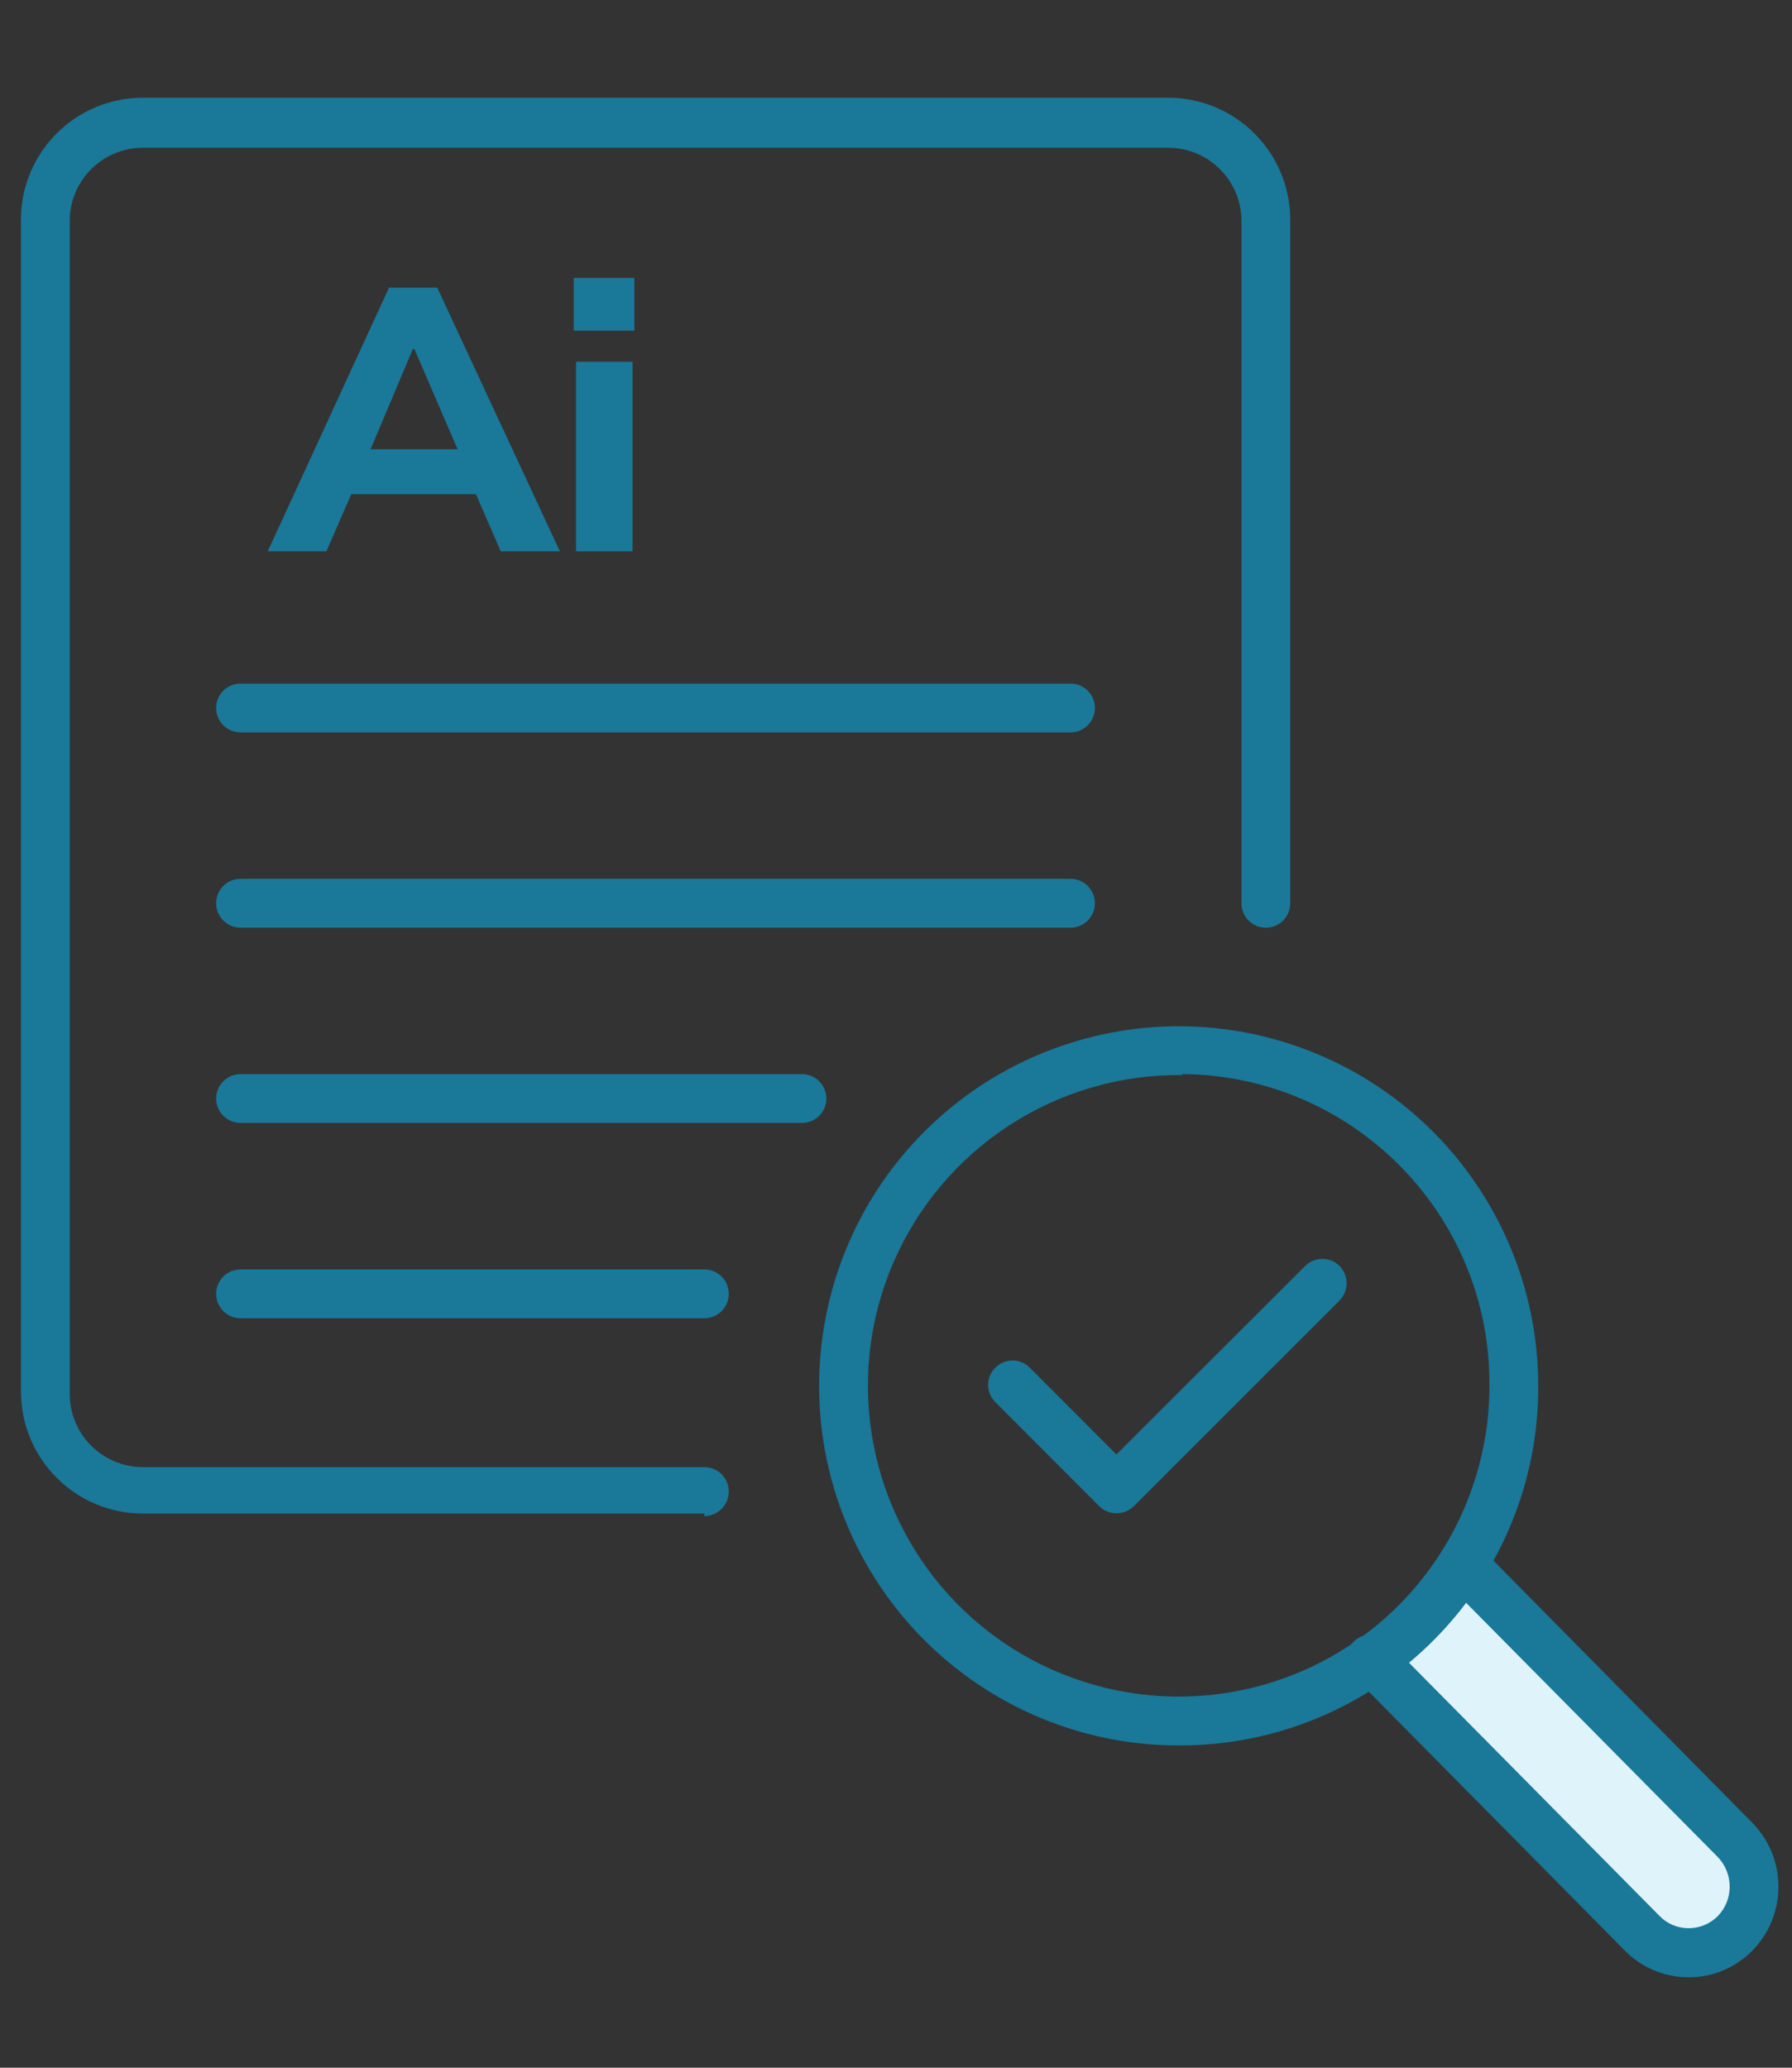
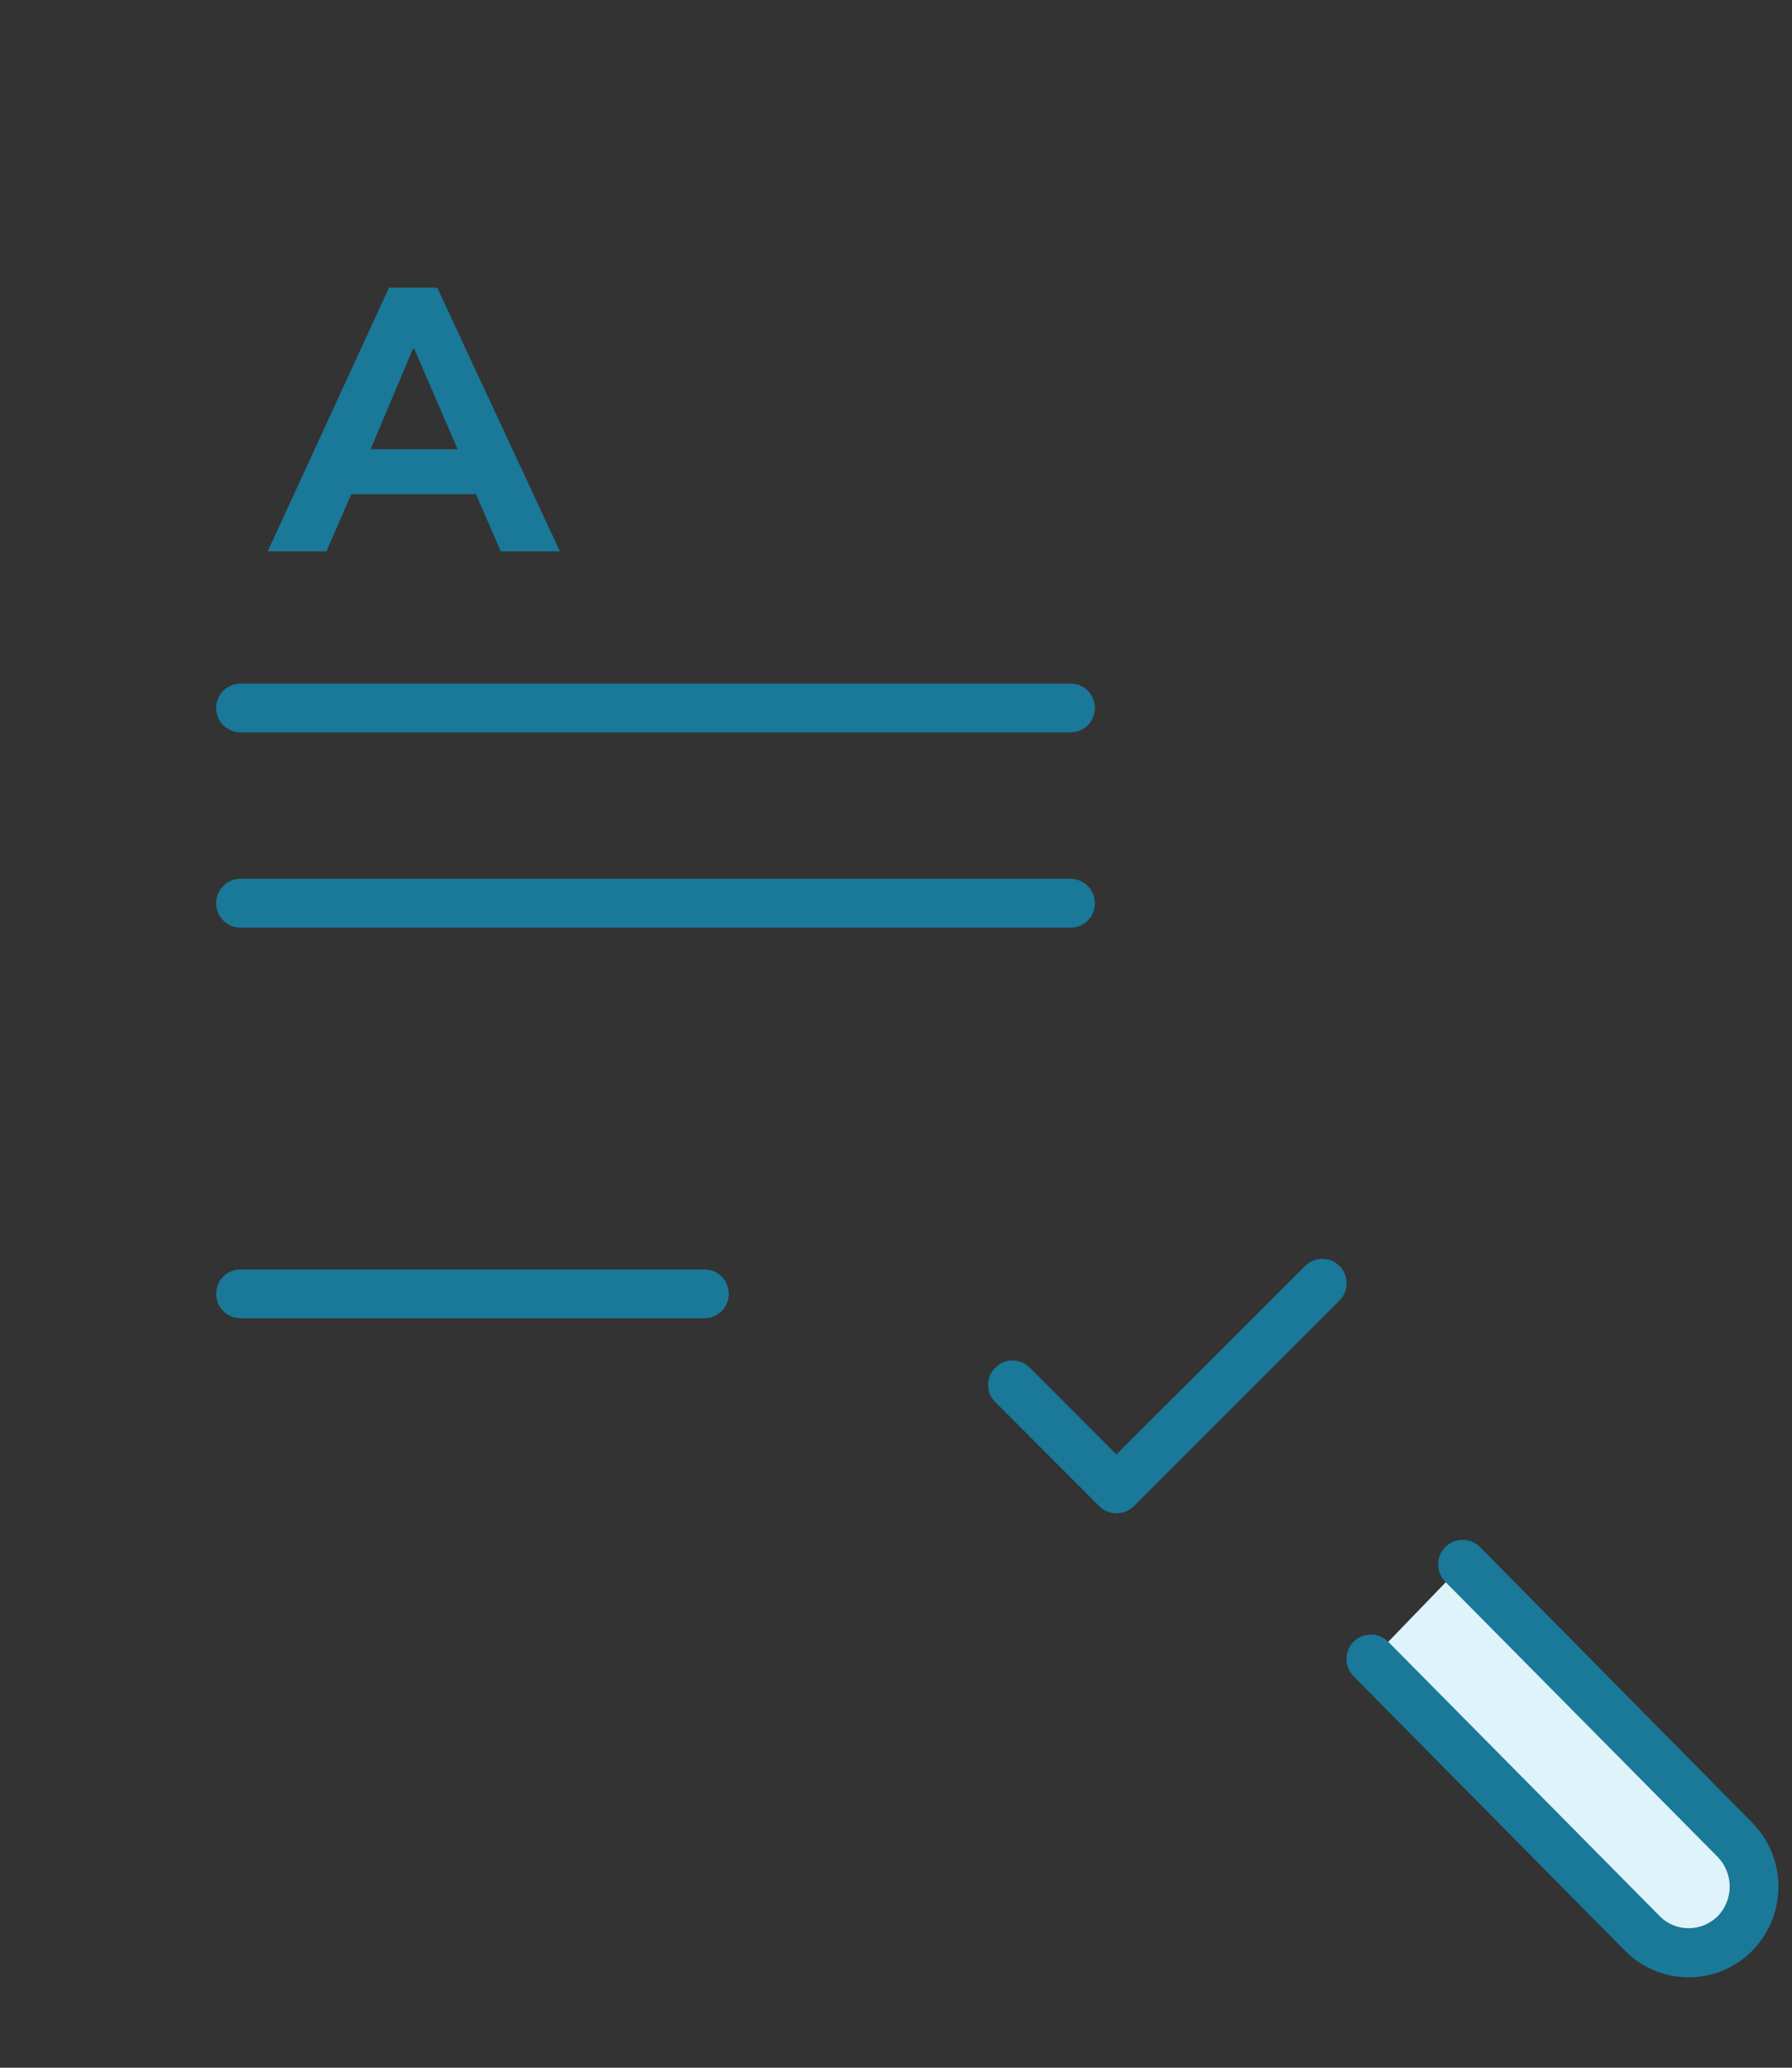
<svg xmlns="http://www.w3.org/2000/svg" width="13" height="15" viewBox="0 0 13 15" fill="none">
  <rect x="0" y="0" width="13" height="15" fill="#333333" stroke="none" />
  <path d="M7.766 5.313H1.745C1.647 5.313 1.568 5.234 1.568 5.136C1.568 5.038 1.647 4.959 1.745 4.959H7.766C7.864 4.959 7.943 5.038 7.943 5.136C7.943 5.234 7.864 5.313 7.766 5.313Z" fill="#1A7898" />
  <path d="M7.766 6.73H1.745C1.647 6.73 1.568 6.65 1.568 6.553C1.568 6.455 1.647 6.375 1.745 6.375H7.766C7.864 6.375 7.943 6.455 7.943 6.553C7.943 6.65 7.864 6.73 7.766 6.73Z" fill="#1A7898" />
-   <path d="M5.818 8.146H1.745C1.647 8.146 1.568 8.067 1.568 7.969C1.568 7.872 1.647 7.792 1.745 7.792H5.818C5.916 7.792 5.995 7.872 5.995 7.969C5.995 8.067 5.916 8.146 5.818 8.146Z" fill="#1A7898" />
  <path d="M5.11 9.563H1.745C1.647 9.563 1.568 9.484 1.568 9.386C1.568 9.288 1.647 9.209 1.745 9.209H5.11C5.208 9.209 5.287 9.288 5.287 9.386C5.287 9.484 5.208 9.563 5.11 9.563Z" fill="#1A7898" />
  <path d="M10.612 11.35L10.975 11.716L12.586 13.347C12.771 13.536 12.771 13.838 12.586 14.027C12.4 14.213 12.099 14.213 11.914 14.027L10.3 12.395L9.946 12.04" fill="#DEF3FA" />
-   <path d="M5.11 10.98H1.037C0.548 10.98 0.152 10.583 0.152 10.094V1.586C0.156 1.1 0.551 0.709 1.037 0.709H8.474C8.96 0.709 9.355 1.1 9.36 1.586V6.553C9.36 6.651 9.281 6.73 9.183 6.73C9.085 6.73 9.006 6.651 9.006 6.553V1.594C9.001 1.304 8.764 1.072 8.474 1.072H1.037C0.747 1.072 0.511 1.304 0.506 1.594V10.112C0.506 10.405 0.744 10.643 1.037 10.643H5.11C5.208 10.643 5.287 10.723 5.287 10.82C5.287 10.918 5.208 10.998 5.11 10.998V10.98Z" fill="#1A7898" />
  <path d="M12.25 14.344C12.076 14.344 11.91 14.275 11.788 14.151L9.82 12.161C9.787 12.127 9.768 12.082 9.768 12.035C9.768 11.988 9.787 11.942 9.82 11.909C9.889 11.841 10.001 11.841 10.07 11.909L12.041 13.901C12.096 13.957 12.171 13.988 12.25 13.988C12.329 13.988 12.404 13.957 12.461 13.901C12.577 13.782 12.577 13.591 12.461 13.471L10.484 11.474C10.415 11.404 10.416 11.291 10.486 11.222C10.556 11.153 10.669 11.154 10.738 11.224L12.712 13.223C12.965 13.481 12.965 13.893 12.712 14.151C12.59 14.275 12.424 14.345 12.25 14.344Z" fill="#1A7898" />
-   <path d="M8.577 12.662C7.52 12.673 6.562 12.045 6.149 11.072C5.737 10.099 5.952 8.973 6.694 8.221C7.437 7.469 8.56 7.239 9.538 7.639C10.516 8.039 11.156 8.99 11.159 10.047C11.164 10.736 10.894 11.399 10.41 11.889C9.926 12.38 9.267 12.658 8.577 12.662ZM8.577 7.799C7.662 7.789 6.832 8.332 6.475 9.174C6.118 10.016 6.306 10.991 6.95 11.641C7.594 12.29 8.567 12.486 9.412 12.137C10.257 11.787 10.808 10.961 10.805 10.047C10.811 8.81 9.814 7.801 8.577 7.792V7.799Z" fill="#1A7898" />
  <path d="M8.099 10.978C8.053 10.978 8.008 10.959 7.975 10.927L7.221 10.172C7.187 10.139 7.168 10.094 7.168 10.046C7.168 9.999 7.187 9.954 7.221 9.921C7.29 9.852 7.401 9.852 7.47 9.921L8.099 10.551L9.468 9.184C9.537 9.115 9.649 9.115 9.718 9.184C9.786 9.253 9.786 9.365 9.718 9.434L8.225 10.927C8.191 10.96 8.146 10.978 8.099 10.978Z" fill="#1A7898" />
-   <path d="M4.179 4V2.624H4.589V4H4.179ZM4.162 2.399V2.016H4.602V2.399H4.162Z" fill="#1A7898" />
  <path d="M1.942 4L2.822 2.087H3.172L4.062 4H3.633L3.402 3.468L3.568 3.585H2.431L2.599 3.468L2.368 4H1.942ZM2.995 2.532L2.645 3.362L2.572 3.259H3.427L3.364 3.362L3.006 2.532H2.995Z" fill="#1A7898" />
</svg>